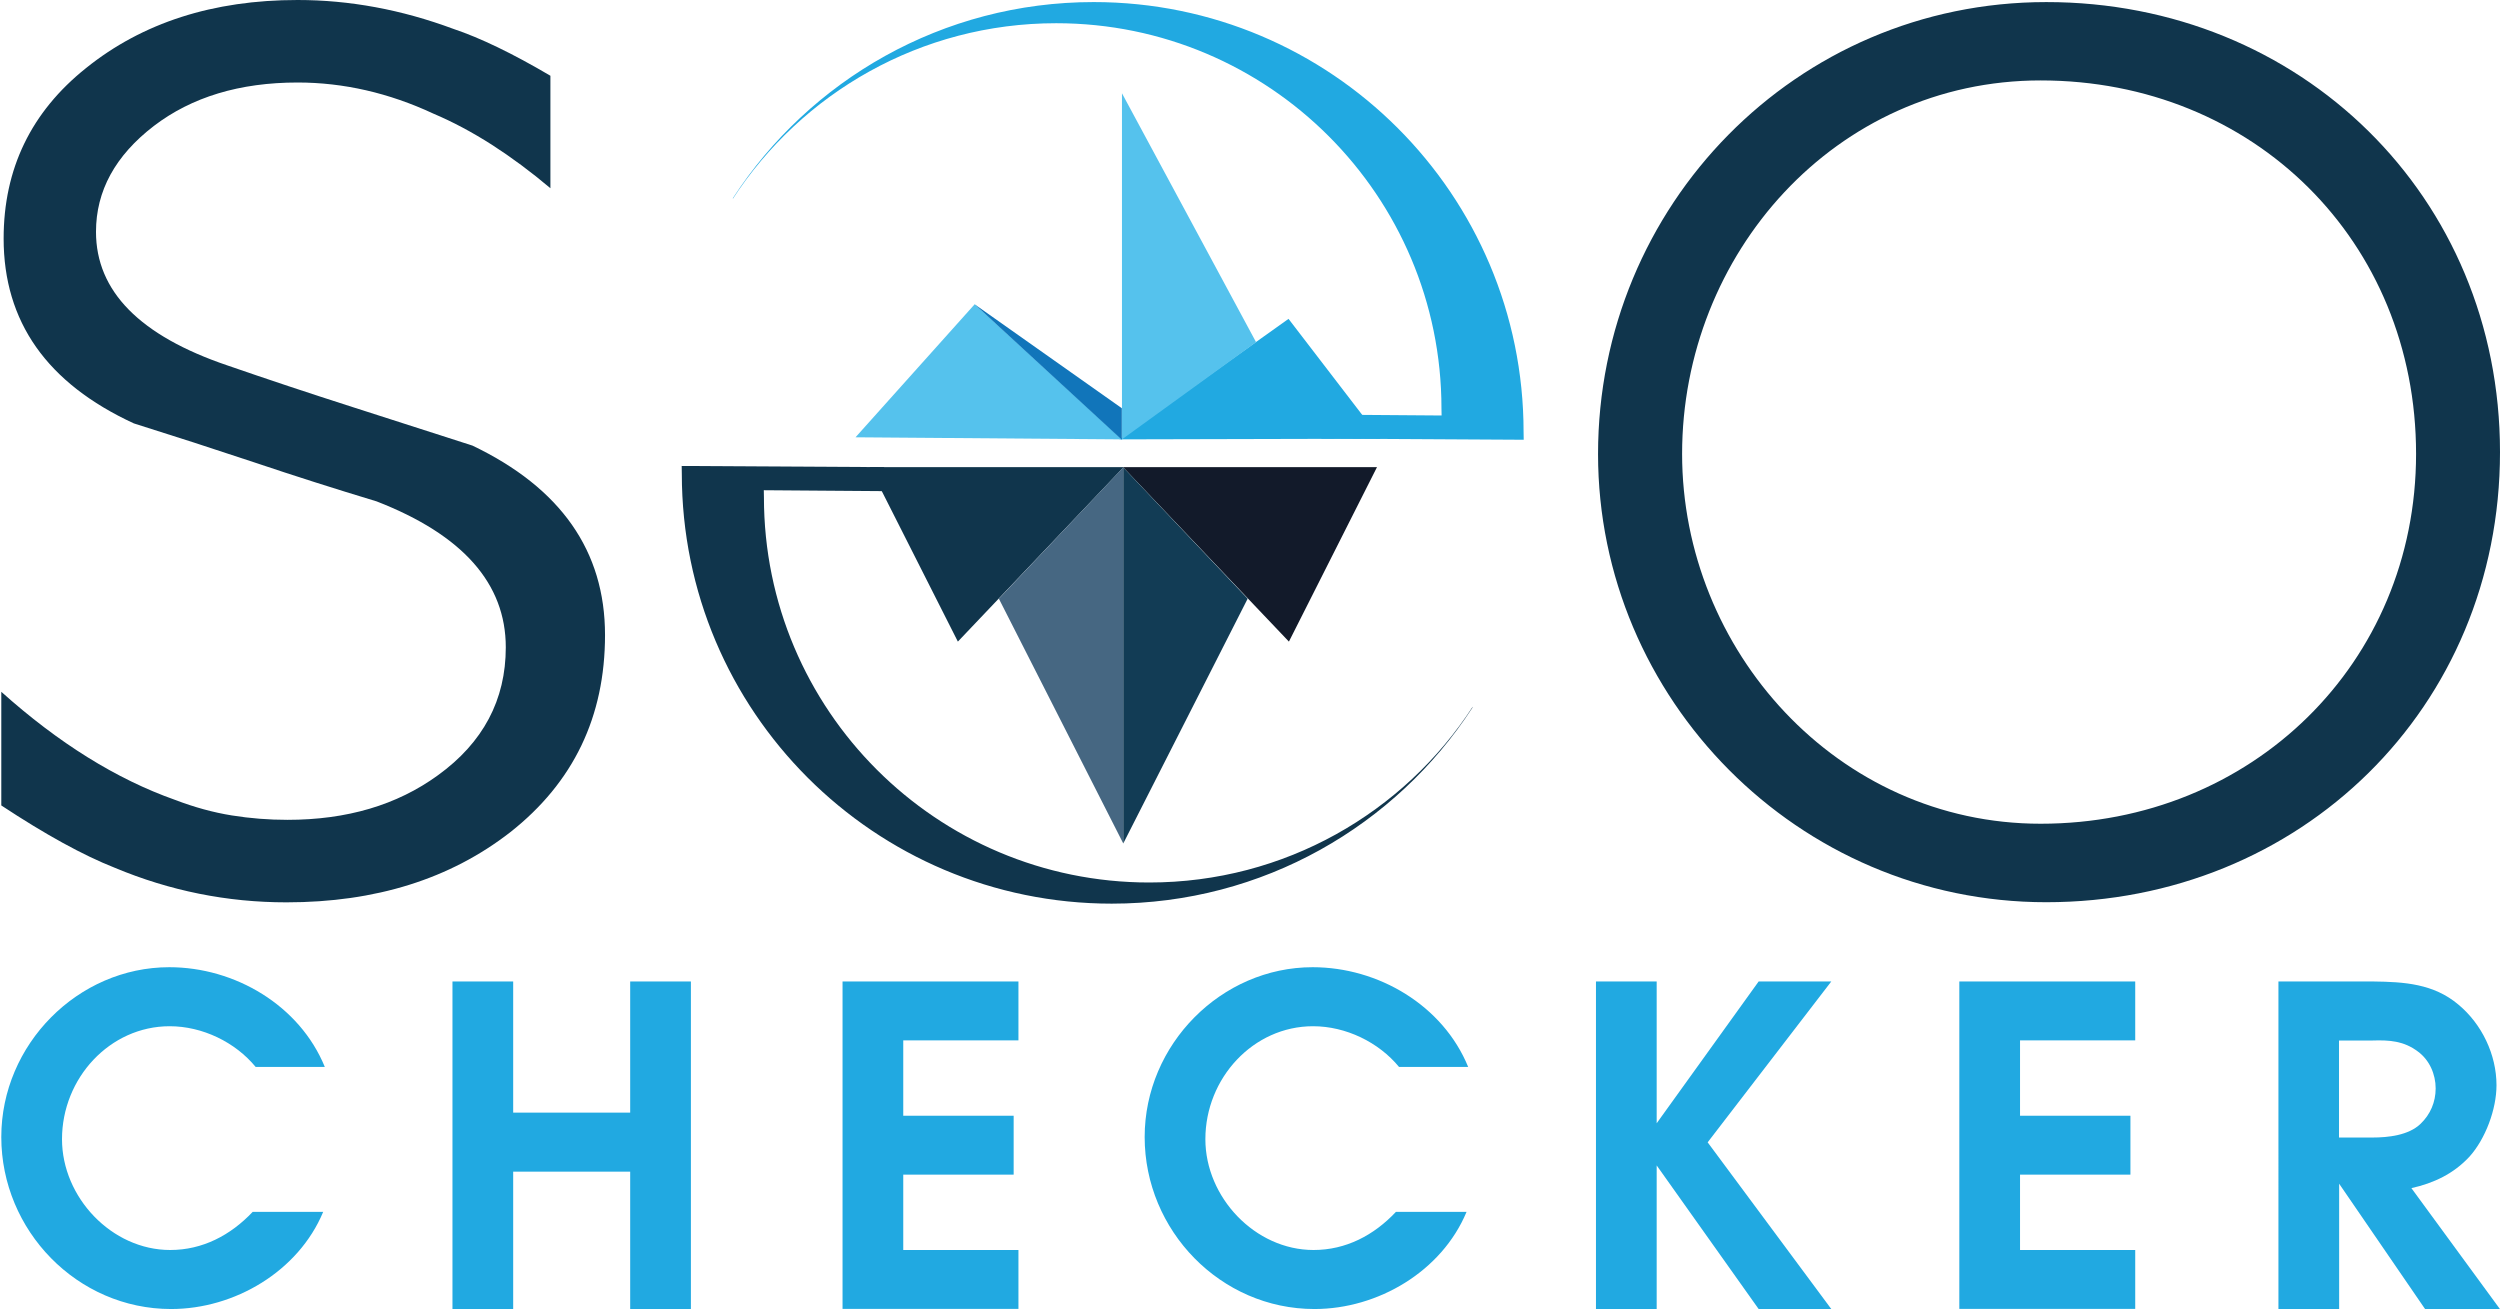
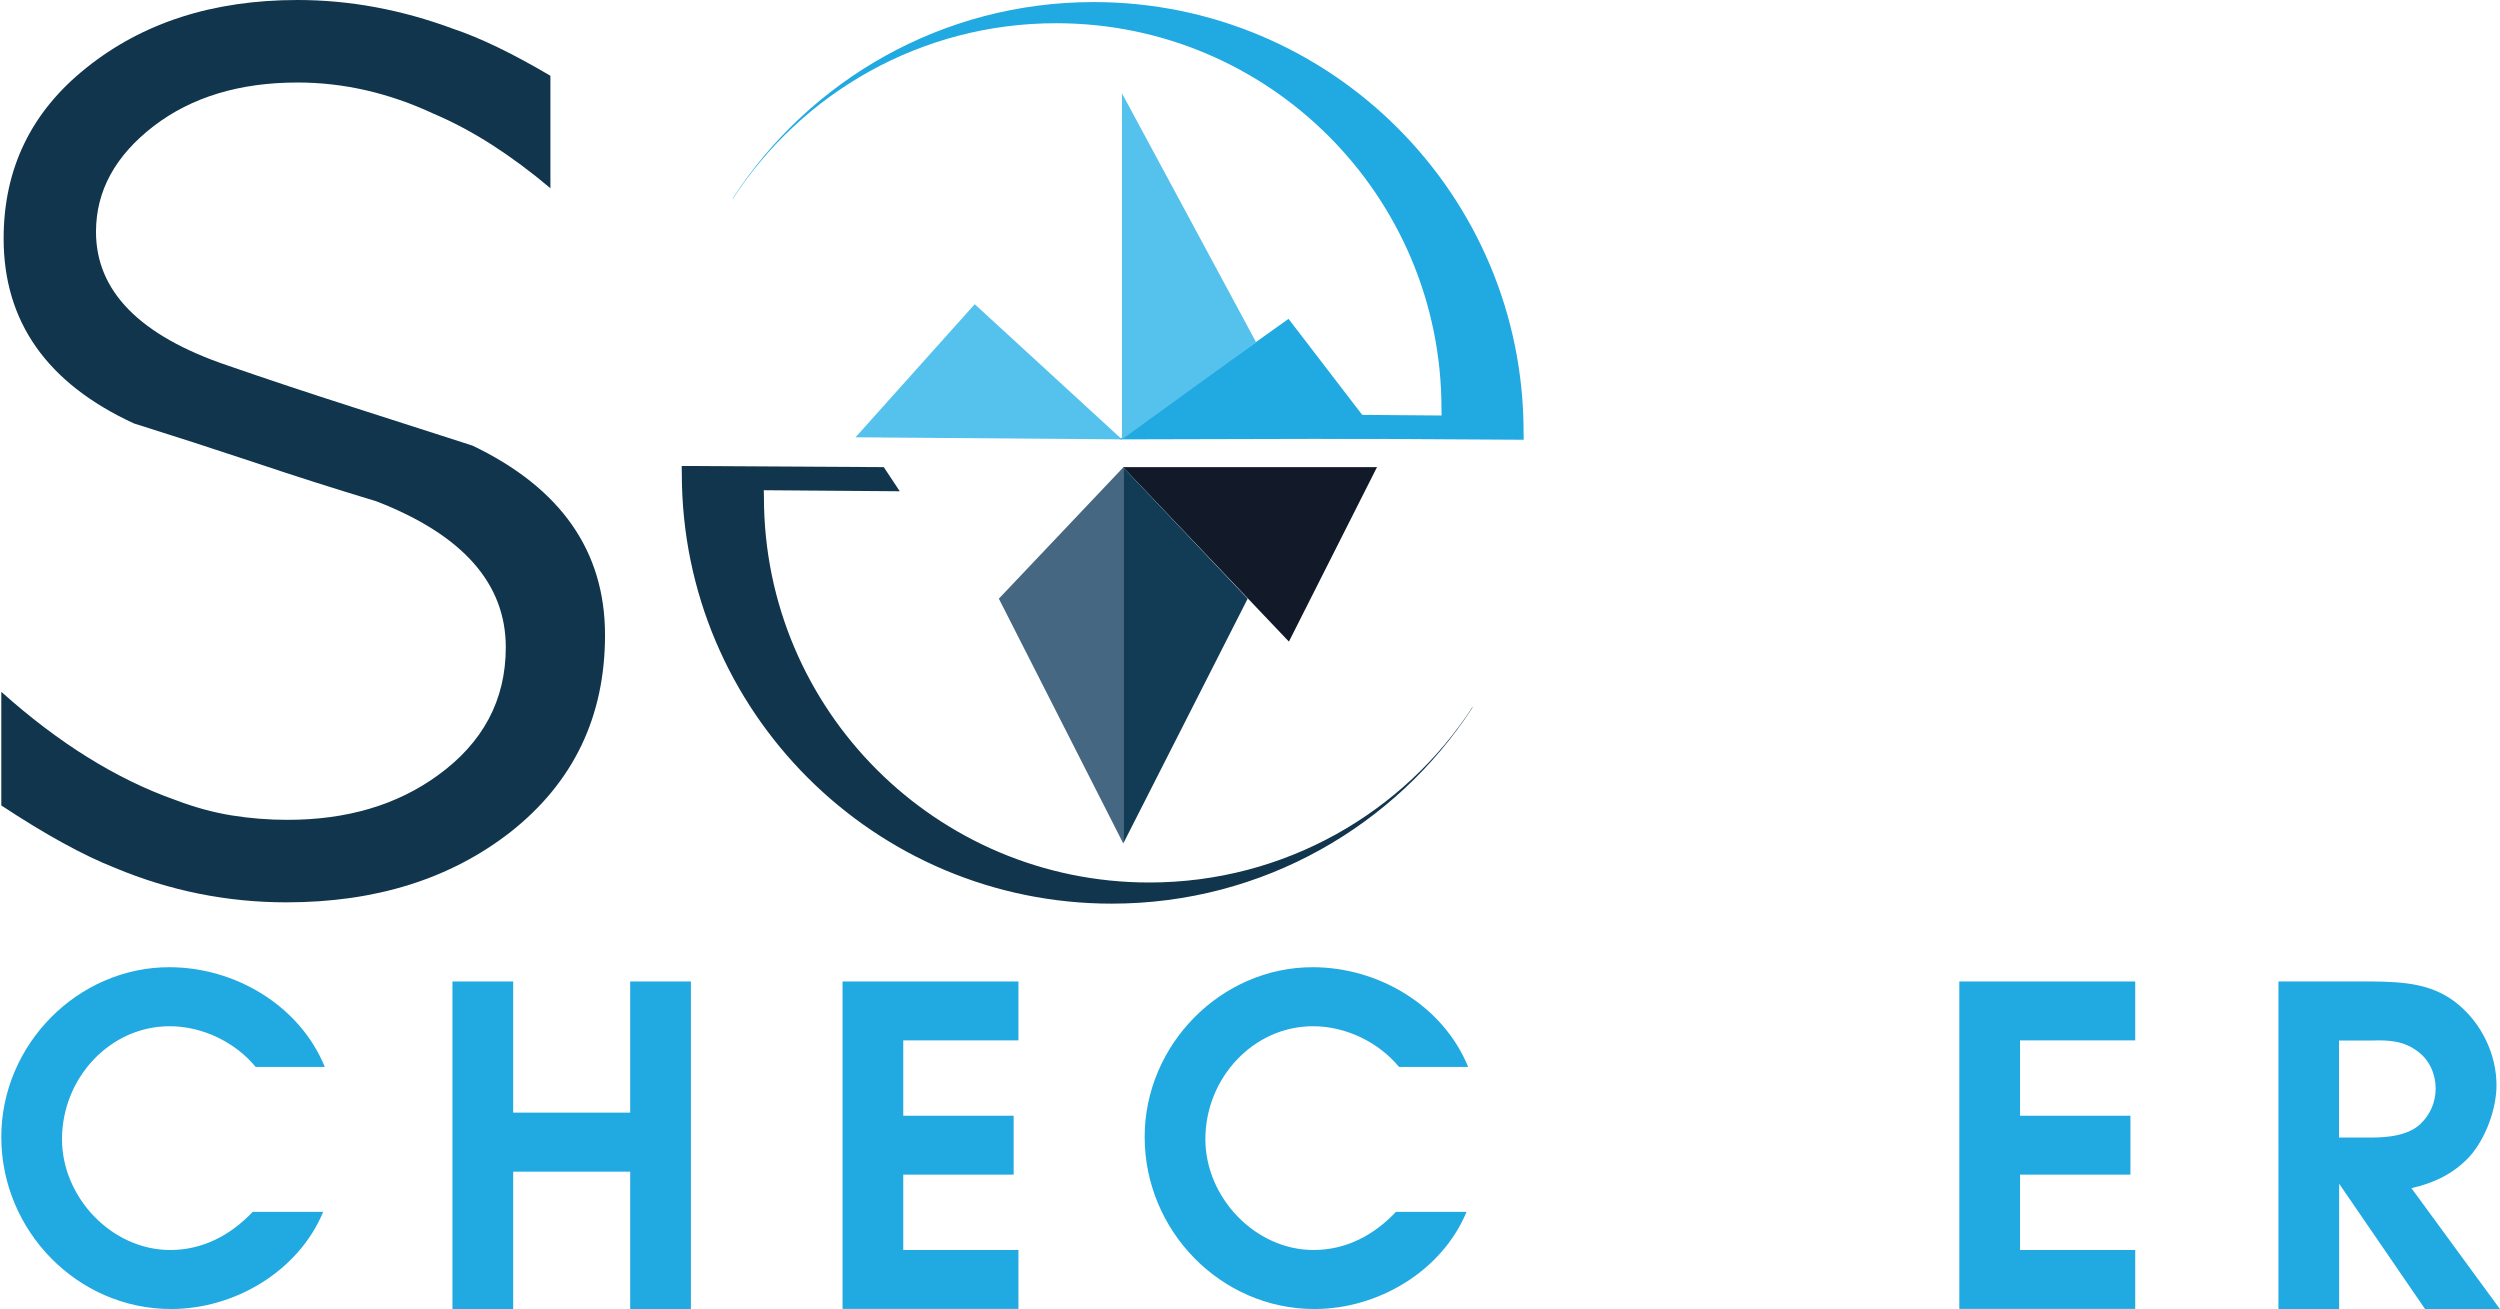
<svg xmlns="http://www.w3.org/2000/svg" version="1.1" id="Livello_1" x="0px" y="0px" viewBox="0 0 192.72 100.91" style="enable-background:new 0 0 192.72 100.91;" xml:space="preserve">
  <style type="text/css">.st0{fill:#10354C;}.st1{fill:#121A2A;}.st2{fill:#466782;}.st3{fill:#123C55;}.st4{fill:#21A9E1;}.st5{fill:#55C2ED;}.st6{fill:#1175BA;}</style>
  <g>
    <g>
-       <polygon class="st0" points="86.62,36.01 67.04,36.01 73.84,49.46   " />
      <polygon class="st1" points="86.57,36.01 106.15,36.01 99.36,49.46   " />
      <polygon class="st2" points="86.59,65.02 86.59,36.03 77,46.15   " />
      <polygon class="st3" points="86.59,65.02 86.59,36.03 96.18,46.15   " />
    </g>
    <polygon class="st4" points="106.42,33.82 99.33,24.58 86.29,33.87  " />
    <polygon class="st5" points="86.49,7.19 86.49,33.87 96.83,26.38  " />
    <polygon class="st5" points="86.49,33.87 65.95,33.71 75.14,23.45  " />
-     <polygon class="st6" points="75.15,23.47 86.48,31.47 86.48,33.9  " />
    <path class="st4" d="M56.49,15.33C61.79,7.18,70.97,1.79,81.42,1.79c16.4,0,29.7,13.3,29.7,29.7l0.01,0.54l-10.48-0.08l1.23,1.86   l15.58,0.09l-0.01-0.6c0-18.3-14.84-33.14-33.14-33.14c-11.66,0-21.91,6.02-27.81,15.11V15.33z" />
    <path class="st0" d="M113.52,54.49c-5.29,8.15-14.48,13.54-24.93,13.54c-16.4,0-29.7-13.3-29.7-29.7l-0.01-0.54l10.48,0.08   l-1.23-1.86l-15.58-0.09l0.01,0.6c0,18.3,14.84,33.14,33.14,33.14c11.66,0,21.91-6.02,27.81-15.11V54.49z" />
    <g>
      <g>
        <path class="st0" d="M42.43,5.84v8.67c-1.49-1.26-2.99-2.37-4.51-3.35c-1.52-0.97-3.02-1.77-4.51-2.4     c-3.43-1.6-6.93-2.4-10.47-2.4c-4.46,0-8.16,1.12-11.08,3.35c-2.98,2.29-4.46,5.01-4.46,8.16c0,4.58,3.38,8.01,10.13,10.3     c3.15,1.09,6.28,2.13,9.4,3.13c3.12,1,6.28,2.02,9.49,3.05c6.81,3.26,10.22,8.13,10.22,14.6c0,6.3-2.43,11.36-7.3,15.2     c-4.64,3.61-10.39,5.41-17.26,5.41c-4.58,0-8.99-0.89-13.22-2.66c-2.46-0.97-5.38-2.58-8.76-4.81v-8.76     c4.41,3.95,8.87,6.73,13.39,8.33c1.49,0.57,2.95,0.97,4.38,1.2c1.43,0.23,2.86,0.34,4.29,0.34c4.58,0,8.44-1.14,11.59-3.43     c3.49-2.52,5.24-5.81,5.24-9.87c0-4.92-3.32-8.67-9.96-11.25c-3.21-0.97-6.35-1.97-9.44-3.01c-3.09-1.03-6.18-2.03-9.27-3     c-6.7-3.09-10.04-7.84-10.04-14.25c0-5.38,2.12-9.76,6.35-13.14C10.98,1.75,16.42,0,22.94,0c4.01,0,8.01,0.74,12.02,2.23     C37.02,2.92,39.51,4.12,42.43,5.84z" />
      </g>
    </g>
    <path class="st4" d="M24.91,93.43c-1.91,4.58-6.83,7.48-11.72,7.48c-7.24,0-13.09-6.05-13.09-13.26c0-7.14,5.91-13.09,12.95-13.09   c5.06,0,10.05,2.94,11.99,7.69h-5.33c-1.57-1.91-4.1-3.14-6.63-3.14c-4.61,0-8.3,4-8.3,8.71c0,4.48,3.83,8.54,8.34,8.54   c2.49,0,4.65-1.13,6.36-2.94H24.91z" />
    <path class="st4" d="M34.88,75.66h4.68v10.11h9.02V75.66h4.68v25.25h-4.68V90.32h-9.02v10.59h-4.68V75.66z" />
    <path class="st4" d="M64.95,75.66h13.56v4.54h-8.88v5.81h8.51v4.54h-8.51v5.81h8.88v4.54H64.95V75.66z" />
    <path class="st4" d="M113.05,93.43c-1.91,4.58-6.83,7.48-11.72,7.48c-7.24,0-13.09-6.05-13.09-13.26c0-7.14,5.91-13.09,12.95-13.09   c5.06,0,10.05,2.94,11.99,7.69h-5.33c-1.57-1.91-4.1-3.14-6.63-3.14c-4.61,0-8.3,4-8.3,8.71c0,4.48,3.83,8.54,8.34,8.54   c2.49,0,4.65-1.13,6.35-2.94H113.05z" />
-     <path class="st4" d="M123.03,75.66h4.68v10.93l7.86-10.93h5.6l-9.53,12.4l9.53,12.85h-5.6l-7.86-11.07v11.07h-4.68V75.66z" />
    <path class="st4" d="M151.04,75.66h13.56v4.54h-8.88v5.81h8.51v4.54h-8.51v5.81h8.88v4.54h-13.56V75.66z" />
    <path class="st4" d="M175.64,75.66h7.31c2.39,0.03,4.65,0.17,6.56,1.78c1.81,1.5,2.94,3.86,2.94,6.22c0,1.85-0.85,4.13-2.08,5.5   c-1.23,1.33-2.77,2.05-4.48,2.43l6.83,9.33h-5.77l-6.63-9.67v9.67h-4.68V75.66z M182.88,87.69c1.23,0,2.8-0.17,3.72-1.06   c0.75-0.72,1.16-1.67,1.16-2.73c0-1.09-0.48-2.19-1.37-2.84c-1.09-0.82-2.19-0.89-3.48-0.85h-2.6v7.48H182.88z" />
    <g>
-       <path class="st0" d="M192.72,34.85c0,19.72-15.4,34.7-34.98,34.7c-19.15,0-34.55-15.69-34.55-34.55    c0-19.15,15.26-34.84,34.55-34.84C177.32,0.15,192.72,15.12,192.72,34.85z M129.67,34.99c0,15.12,11.95,28.51,27.64,28.51    c16.27,0,28.94-12.38,28.94-28.51c0-16.41-12.53-28.79-28.94-28.79C141.47,6.2,129.67,19.59,129.67,34.99z" />
-     </g>
+       </g>
  </g>
</svg>